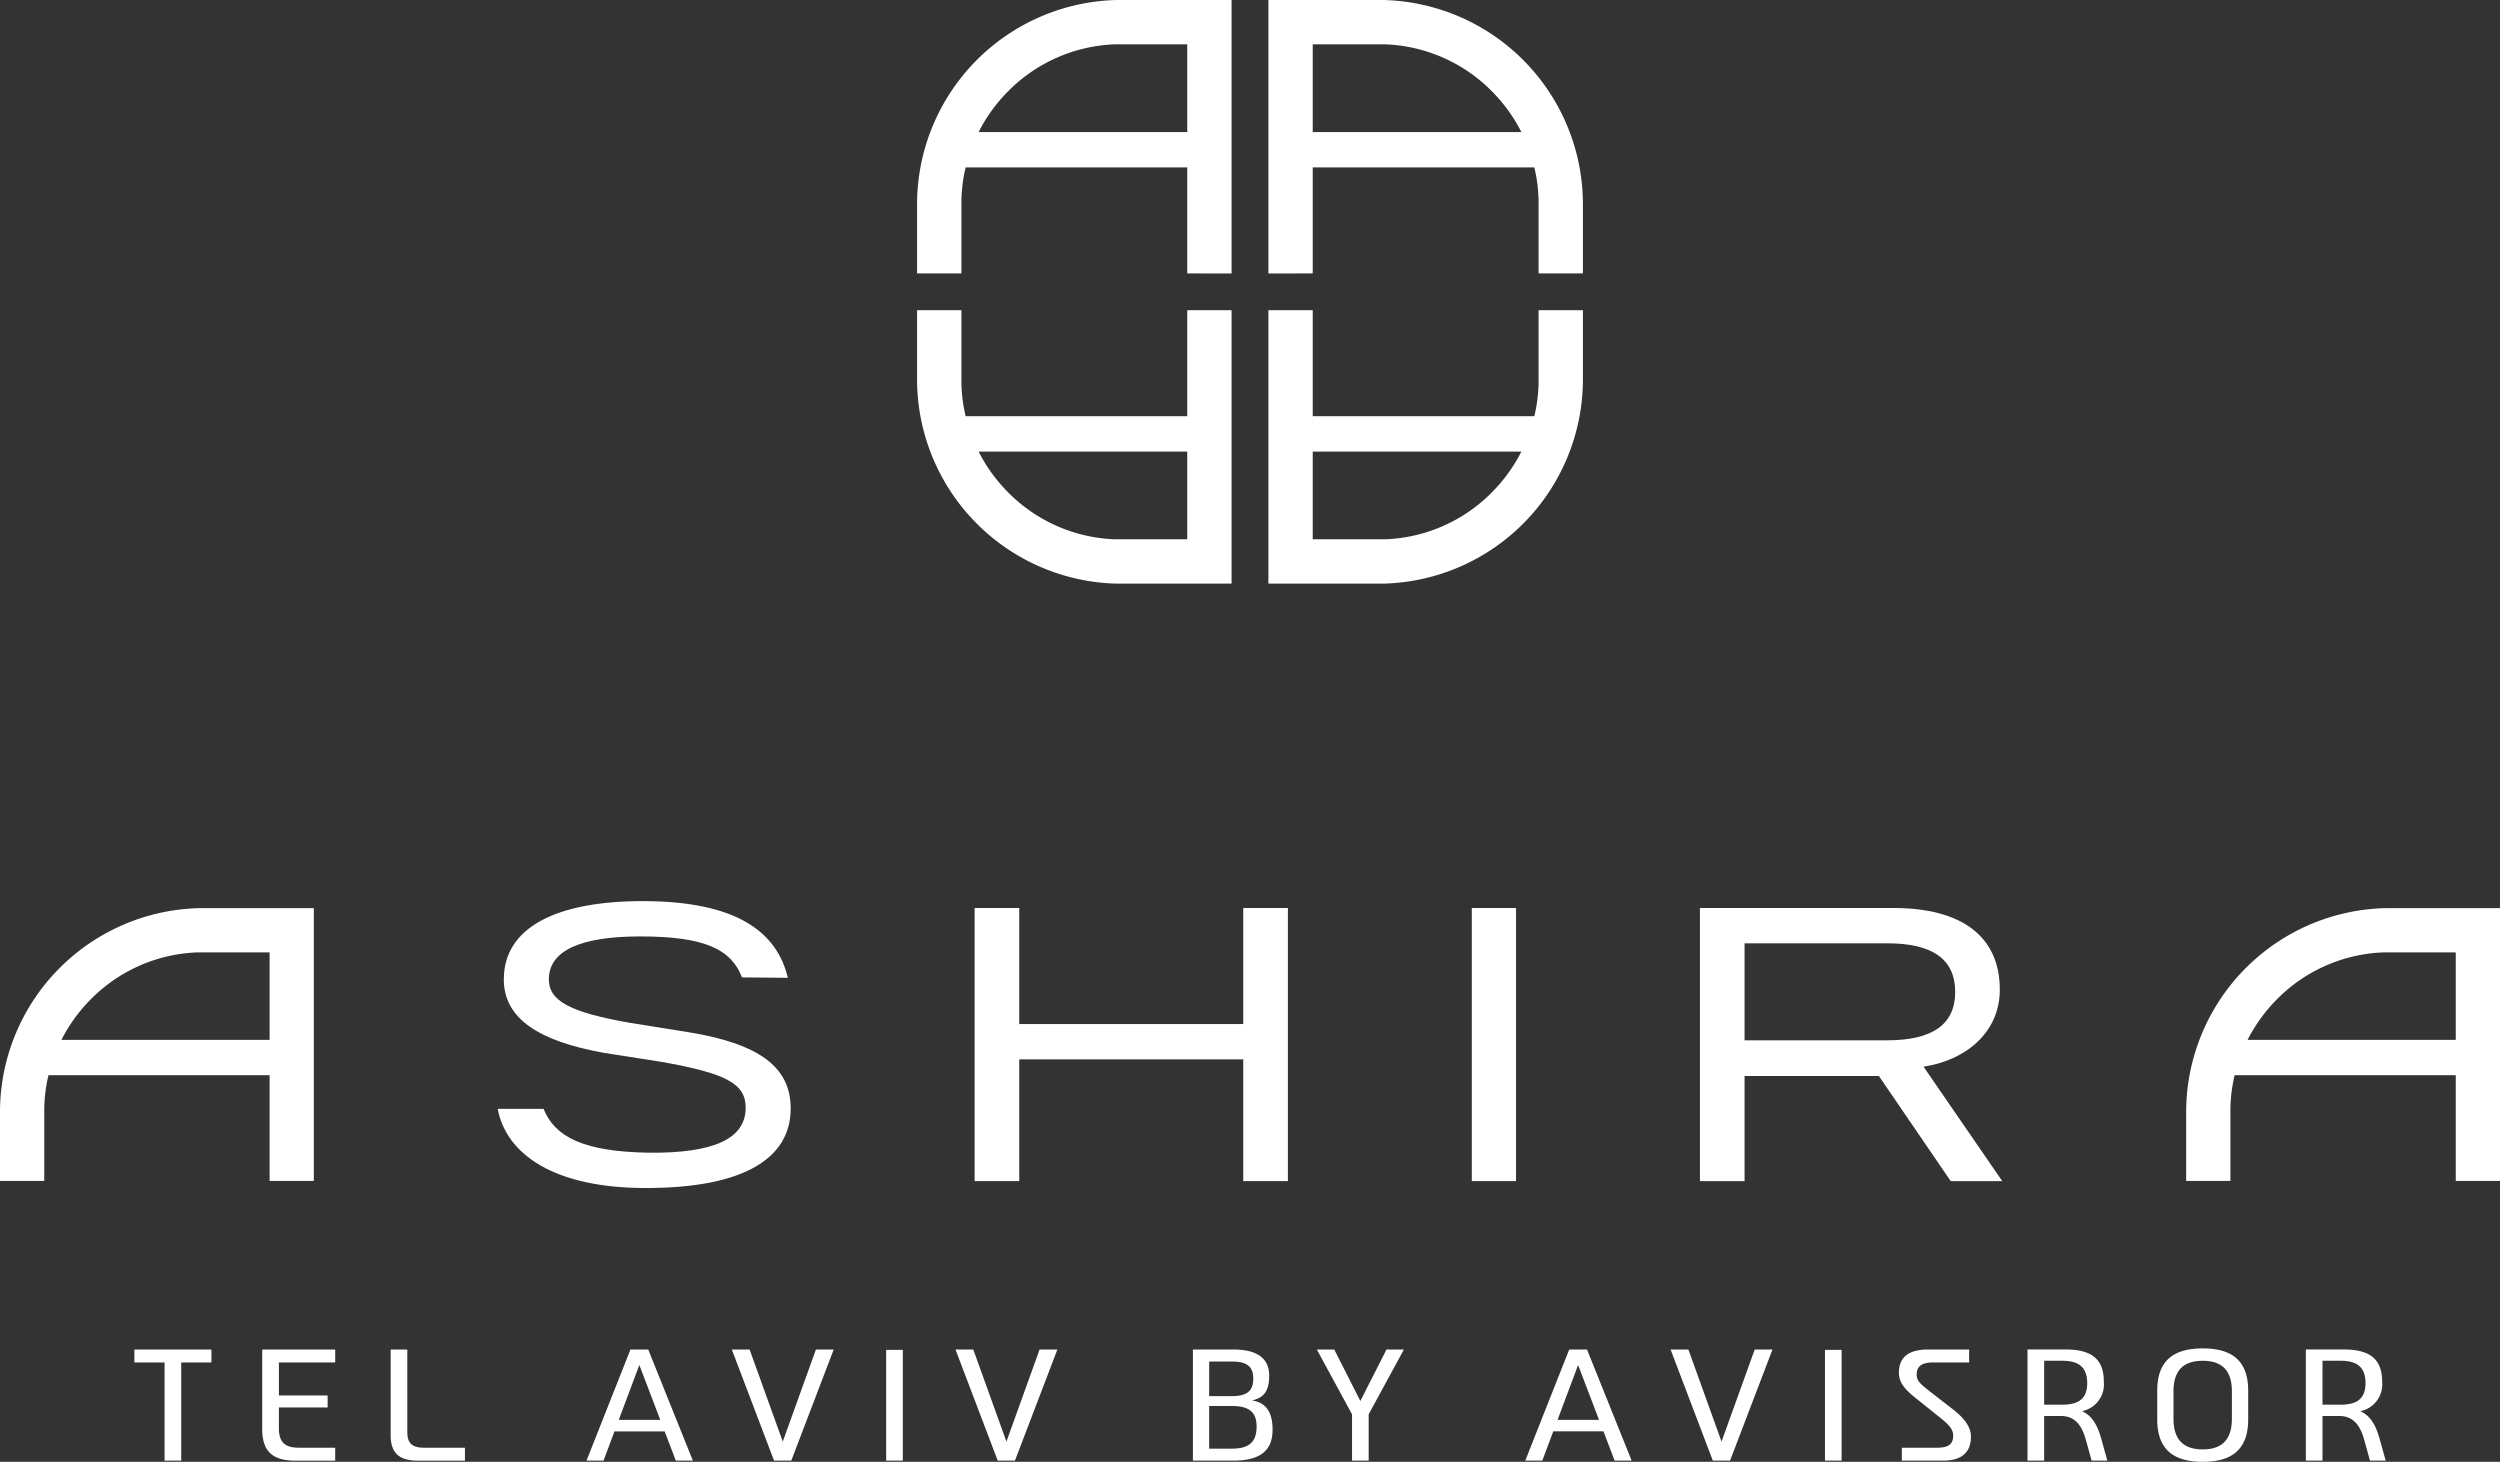
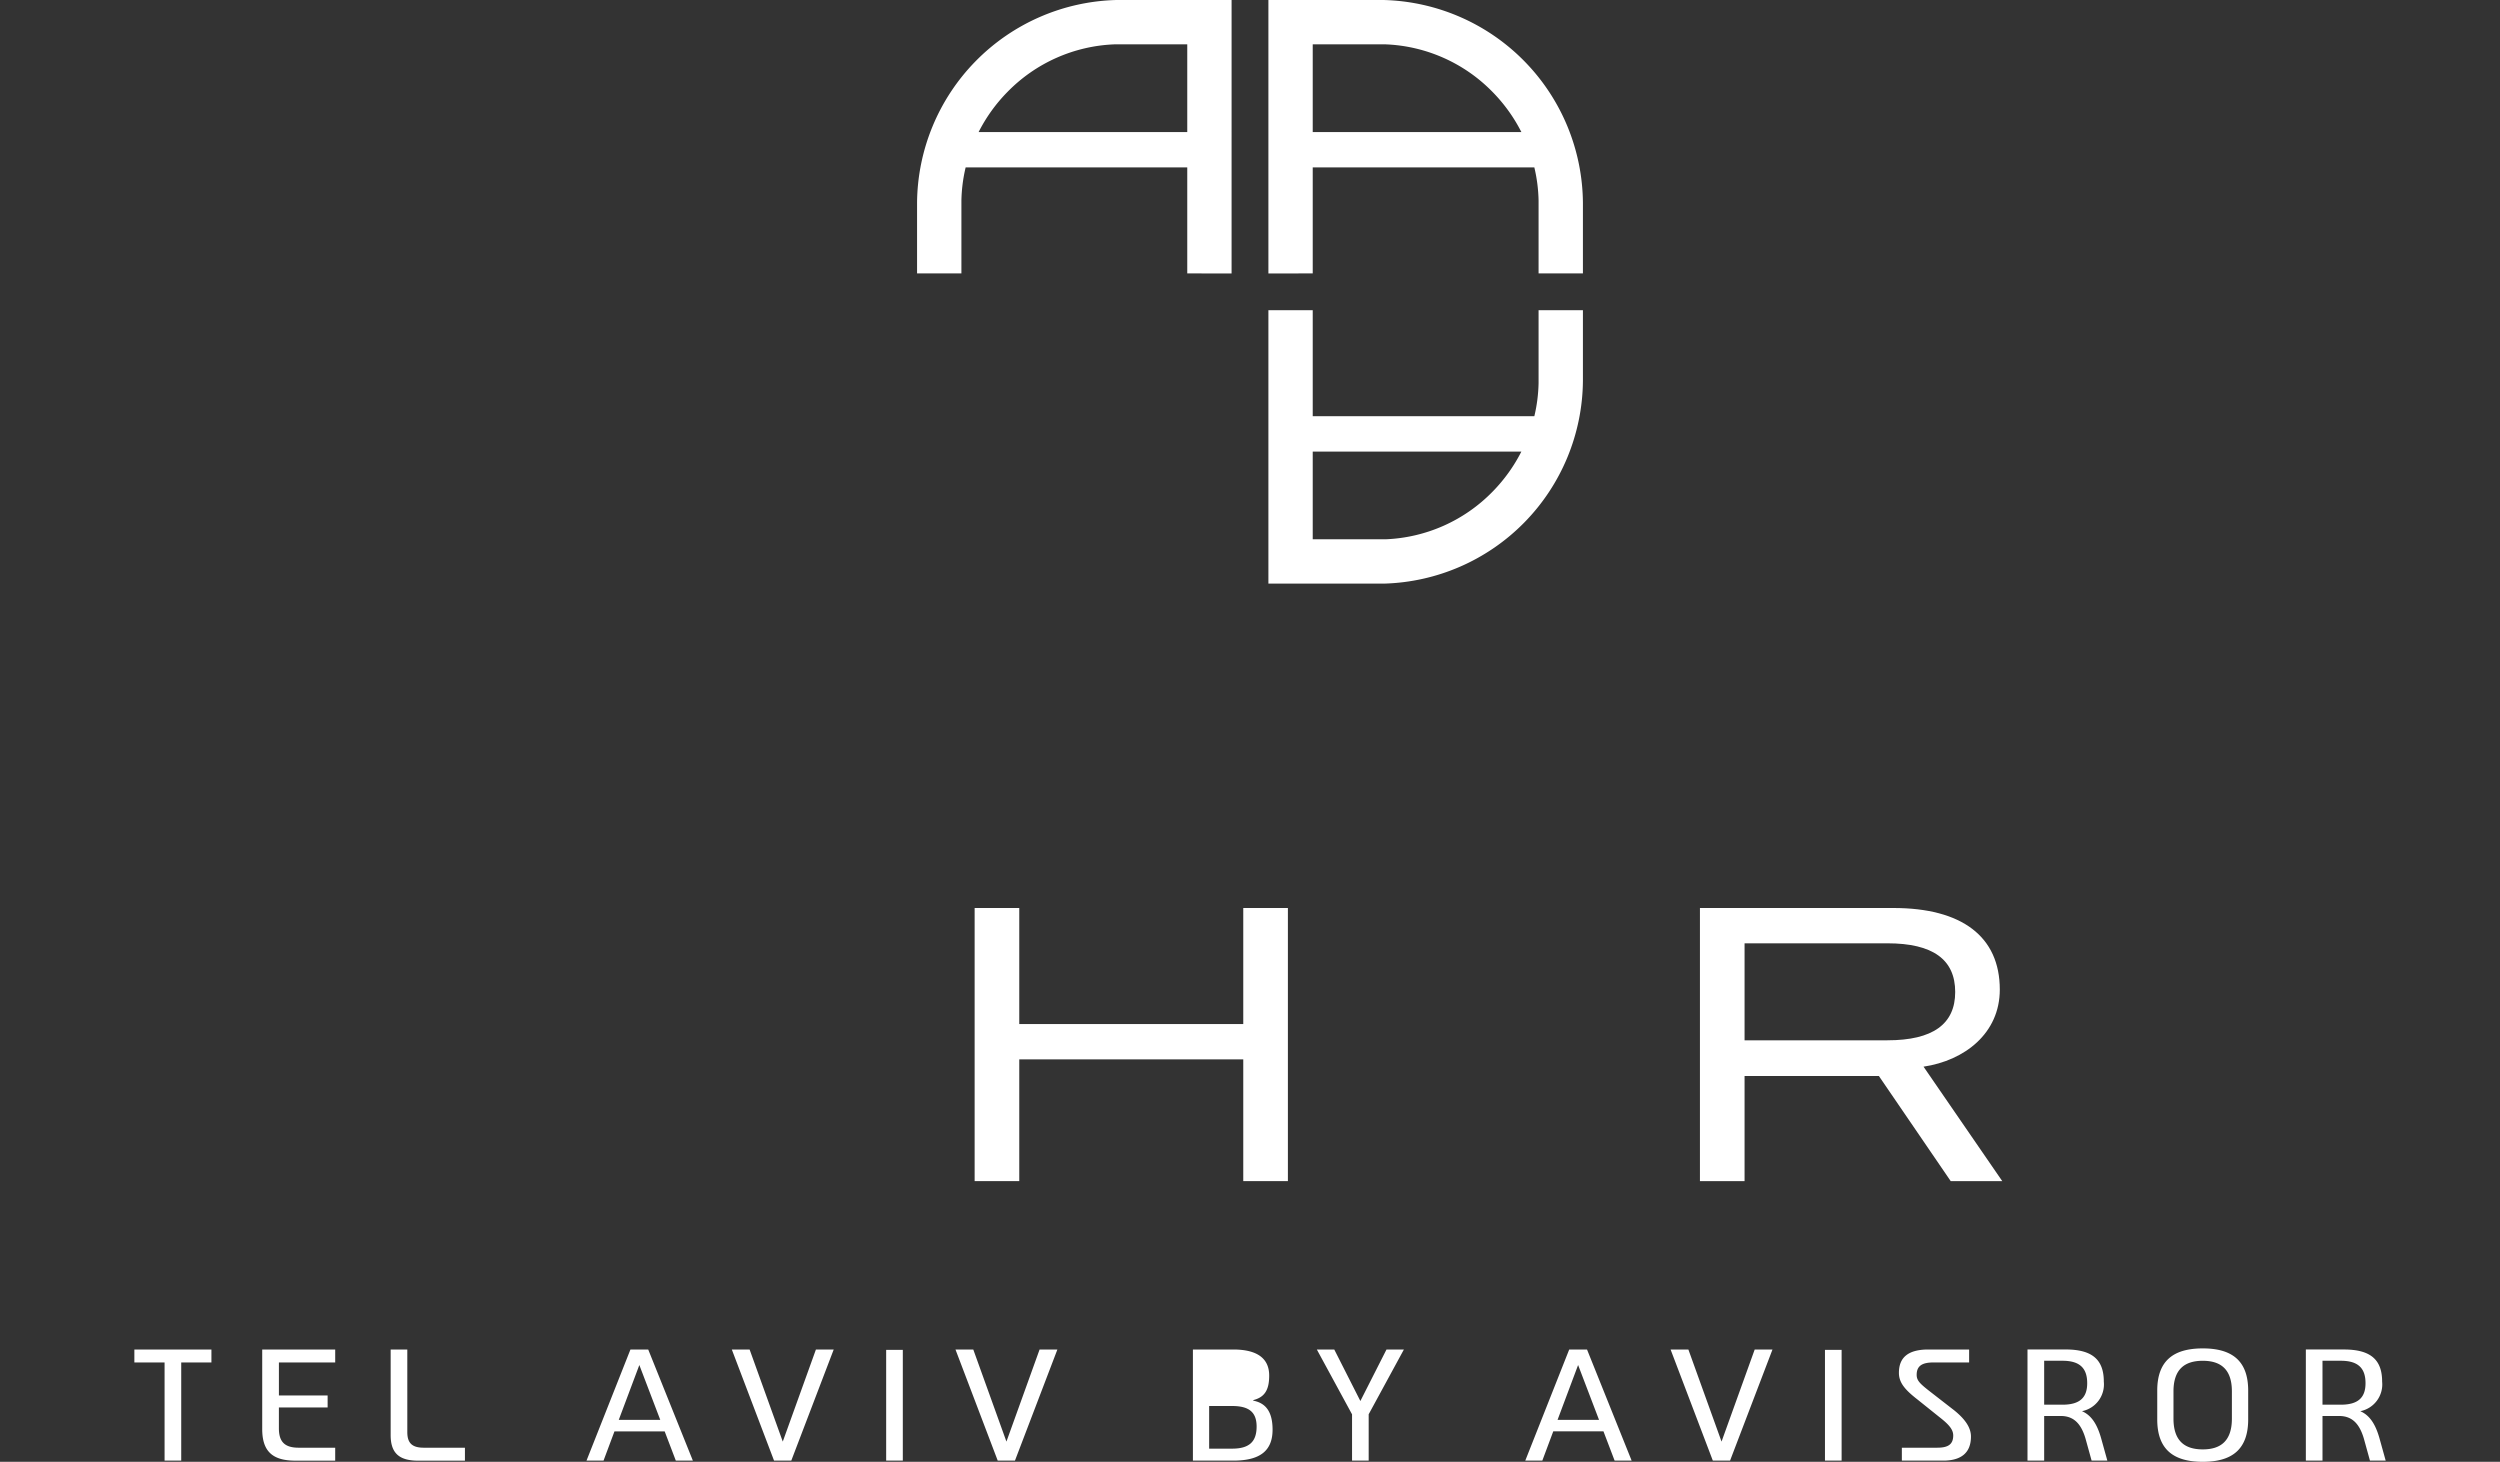
<svg xmlns="http://www.w3.org/2000/svg" width="312.91" height="182.962" viewBox="0 0 312.91 182.962">
  <rect x="0" y="0" width="312.91" height="182.962" fill="#333333" stroke="none" />
  <defs>
    <clipPath id="clip-path">
      <path id="Path_115" data-name="Path 115" d="M0,120.536H312.91V-62.426H0Z" transform="translate(0 62.426)" fill="#fff" />
    </clipPath>
  </defs>
  <g id="Group_210" data-name="Group 210" transform="translate(0 62.426)">
    <g id="Group_199" data-name="Group 199" transform="translate(0 -62.426)" clip-path="url(#clip-path)">
      <g id="Group_198" data-name="Group 198" transform="translate(62.297 112.786)">
-         <path id="Path_114" data-name="Path 114" d="M0,17.133H5.739c1.424,3.555,5.079,5.334,13.054,5.484,8.332.1,12.242-1.776,12.242-5.636,0-3.048-2.541-4.317-10.566-5.739l-7.16-1.12C5.079,8.648.762,5.8.762.928c0-6.55,6.653-9.8,17.371-9.8,11.785,0,16.811,3.86,18.183,9.6L30.578.676c-1.372-3.555-4.725-5.129-12.749-5.129C10.364-4.453,6.4-2.677,6.4.928c0,2.693,2.641,4.118,10.158,5.437l7.312,1.169c8.687,1.421,12.8,4.264,12.8,9.546,0,6.149-5.689,9.959-18.133,9.959C7.06,27.039,1.067,22.821,0,17.133" transform="translate(0 8.873)" fill="#fff" />
-       </g>
+         </g>
    </g>
    <g id="Group_200" data-name="Group 200" transform="translate(121.989 51.224)">
      <path id="Path_116" data-name="Path 116" d="M22.151,0h5.586V34.183H22.151V18.945H-5.886V34.183h-5.586V0h5.586V14.525H22.151Z" transform="translate(11.472)" fill="#fff" />
    </g>
-     <path id="Path_117" data-name="Path 117" d="M62.854-23.649H68.39V10.534H62.854Z" transform="translate(121.362 74.873)" fill="#fff" />
    <g id="Group_209" data-name="Group 209" transform="translate(0 -62.426)" clip-path="url(#clip-path)">
      <g id="Group_201" data-name="Group 201" transform="translate(212.771 113.649)">
        <path id="Path_118" data-name="Path 118" d="M3.68,10.909H21.558c5.692,0,8.485-2.031,8.485-6.046C30.043.8,27.25-1.23,21.558-1.23H3.68ZM35.934,28.536H29.483L20.492,15.379H3.68V28.536H-1.906V-5.65H22.32c8.532,0,13.306,3.555,13.306,10.211,0,5.484-4.417,8.886-9.546,9.648Z" transform="translate(1.906 5.65)" fill="#fff" />
      </g>
      <g id="Group_202" data-name="Group 202" transform="translate(273.629 113.669)">
-         <path id="Path_119" data-name="Path 119" d="M22.23,3.647V14.6H-3.825A20.043,20.043,0,0,1-.25,9.618a19.76,19.76,0,0,1,13.406-5.97Zm5.536,28.608V-1.889H13.326A25.551,25.551,0,0,0-11.513,23.442v8.813h5.539V23.149a19.433,19.433,0,0,1,.528-4.13H22.23V32.256Z" transform="translate(11.513 1.889)" fill="#fff" />
-       </g>
+         </g>
      <g id="Group_203" data-name="Group 203" transform="translate(0.001 113.669)">
-         <path id="Path_120" data-name="Path 120" d="M22.23,3.647V14.6H-3.825A20.043,20.043,0,0,1-.25,9.618a19.755,19.755,0,0,1,13.406-5.97Zm5.536,28.608V-1.889H13.323A25.548,25.548,0,0,0-11.513,23.442v8.813h5.539V23.149a19.433,19.433,0,0,1,.528-4.13H22.23V32.256Z" transform="translate(11.513 1.889)" fill="#fff" />
-       </g>
+         </g>
      <g id="Group_204" data-name="Group 204" transform="translate(16.818 168.771)">
-         <path id="Path_121" data-name="Path 121" d="M6.354.091H-3.291V1.712H.49V14H2.574V1.712H6.354ZM21.847,1.712V.091H12.711v9.95c0,2.761,1.251,3.963,4.15,3.963h4.985V12.383H17.278c-1.761,0-2.48-.742-2.48-2.436v-2.6h6.1v-1.5H14.8V1.712ZM38.084,12.383h-5.15c-1.436,0-2.063-.557-2.063-1.946V.091H28.787V10.806c0,2.227,1.04,3.2,3.429,3.2h5.868ZM64.479,14h2.134L61.024.091H58.8L53.3,14h2.131L56.8,10.34h6.284ZM57.337,8.9l2.576-6.867L62.533,8.9ZM73.714.091H71.487L76.774,14h2.157L84.242.091H82.015l-4.15,11.527ZM92.891.135H90.807V14h2.084ZM101.71.091H99.482L104.77,14h2.157L112.238.091H110.01l-4.15,11.527Zm34.86,6.378c1.53-.325,2.178-1.2,2.178-3.11,0-2.11-1.436-3.268-4.5-3.268H129.2V14h5.053c3.341,0,4.918-1.225,4.918-3.872,0-2.227-.835-3.409-2.6-3.664m.185-2.737c0,1.533-.765,2.2-2.667,2.2h-2.855V1.594h2.855c1.879,0,2.667.651,2.667,2.137M134.111,12.5h-2.878V7.163h2.878c2.134,0,3.063.788,3.063,2.576,0,1.9-.929,2.761-3.063,2.761M153.431.091,150.16,6.539,146.892.091h-2.181l4.408,8.116V14H151.2v-5.8L155.608.091ZM181.983,14h2.131L178.528.091H176.3L170.8,14h2.134l1.369-3.664h6.284Zm-7.143-5.1,2.573-6.867,2.62,6.867ZM191.215.091h-2.227L194.275,14h2.157L201.743.091h-2.227l-4.15,11.527Zm19.18.044h-2.084V14h2.084Zm13.966,7.471-2.808-2.181c-1.348-1.046-1.764-1.439-1.764-2.16,0-1.137.7-1.553,2.113-1.553h4.452V.091h-5.1c-2.412,0-3.687.9-3.687,2.919,0,1.208.718,2.09,2.295,3.318l2.808,2.251c1.161.906,1.694,1.533,1.694,2.274,0,1.137-.674,1.53-2,1.53h-4.429V14h5.17c2.274,0,3.479-.994,3.479-3.013,0-1.114-.718-2.2-2.225-3.385m18.529,3.64c-.51-1.835-1.249-2.925-2.409-3.432a3.418,3.418,0,0,0,2.734-3.69c0-2.667-1.342-4.033-4.777-4.033H233.66V14h2.087V8.414h2.2c1.553.047,2.436,1.02,2.969,2.808L241.685,14h1.97ZM235.747,7V1.5h2.3c2.251,0,3.086,1.02,3.086,2.808,0,1.717-.835,2.691-3.086,2.691ZM255.6-.047c-3.734,0-5.7,1.6-5.7,5.284v3.6c0,3.713,1.97,5.311,5.7,5.311,3.713,0,5.683-1.6,5.683-5.311v-3.6c0-3.687-1.97-5.284-5.683-5.284m-3.667,5.378c0-2.737,1.372-3.828,3.667-3.828,2.274,0,3.643,1.09,3.643,3.828V8.743c0,2.758-1.369,3.851-3.643,3.851-2.295,0-3.667-1.093-3.667-3.851Zm25.794,5.914c-.51-1.835-1.251-2.925-2.412-3.432a3.418,3.418,0,0,0,2.734-3.69c0-2.667-1.342-4.033-4.774-4.033H268.5V14h2.084V8.414h2.2c1.556.047,2.438,1.02,2.972,2.808L276.524,14h1.97ZM270.583,7V1.5h2.3c2.251,0,3.086,1.02,3.086,2.808,0,1.717-.835,2.691-3.086,2.691Z" transform="translate(3.291 0.047)" fill="#fff" />
+         <path id="Path_121" data-name="Path 121" d="M6.354.091H-3.291V1.712H.49V14H2.574V1.712H6.354ZM21.847,1.712V.091H12.711v9.95c0,2.761,1.251,3.963,4.15,3.963h4.985V12.383H17.278c-1.761,0-2.48-.742-2.48-2.436v-2.6h6.1v-1.5H14.8V1.712ZM38.084,12.383h-5.15c-1.436,0-2.063-.557-2.063-1.946V.091H28.787V10.806c0,2.227,1.04,3.2,3.429,3.2h5.868ZM64.479,14h2.134L61.024.091H58.8L53.3,14h2.131L56.8,10.34h6.284ZM57.337,8.9l2.576-6.867L62.533,8.9ZM73.714.091H71.487L76.774,14h2.157L84.242.091H82.015l-4.15,11.527ZM92.891.135H90.807V14h2.084ZM101.71.091H99.482L104.77,14h2.157L112.238.091H110.01l-4.15,11.527Zm34.86,6.378c1.53-.325,2.178-1.2,2.178-3.11,0-2.11-1.436-3.268-4.5-3.268H129.2V14h5.053c3.341,0,4.918-1.225,4.918-3.872,0-2.227-.835-3.409-2.6-3.664m.185-2.737c0,1.533-.765,2.2-2.667,2.2h-2.855h2.855c1.879,0,2.667.651,2.667,2.137M134.111,12.5h-2.878V7.163h2.878c2.134,0,3.063.788,3.063,2.576,0,1.9-.929,2.761-3.063,2.761M153.431.091,150.16,6.539,146.892.091h-2.181l4.408,8.116V14H151.2v-5.8L155.608.091ZM181.983,14h2.131L178.528.091H176.3L170.8,14h2.134l1.369-3.664h6.284Zm-7.143-5.1,2.573-6.867,2.62,6.867ZM191.215.091h-2.227L194.275,14h2.157L201.743.091h-2.227l-4.15,11.527Zm19.18.044h-2.084V14h2.084Zm13.966,7.471-2.808-2.181c-1.348-1.046-1.764-1.439-1.764-2.16,0-1.137.7-1.553,2.113-1.553h4.452V.091h-5.1c-2.412,0-3.687.9-3.687,2.919,0,1.208.718,2.09,2.295,3.318l2.808,2.251c1.161.906,1.694,1.533,1.694,2.274,0,1.137-.674,1.53-2,1.53h-4.429V14h5.17c2.274,0,3.479-.994,3.479-3.013,0-1.114-.718-2.2-2.225-3.385m18.529,3.64c-.51-1.835-1.249-2.925-2.409-3.432a3.418,3.418,0,0,0,2.734-3.69c0-2.667-1.342-4.033-4.777-4.033H233.66V14h2.087V8.414h2.2c1.553.047,2.436,1.02,2.969,2.808L241.685,14h1.97ZM235.747,7V1.5h2.3c2.251,0,3.086,1.02,3.086,2.808,0,1.717-.835,2.691-3.086,2.691ZM255.6-.047c-3.734,0-5.7,1.6-5.7,5.284v3.6c0,3.713,1.97,5.311,5.7,5.311,3.713,0,5.683-1.6,5.683-5.311v-3.6c0-3.687-1.97-5.284-5.683-5.284m-3.667,5.378c0-2.737,1.372-3.828,3.667-3.828,2.274,0,3.643,1.09,3.643,3.828V8.743c0,2.758-1.369,3.851-3.643,3.851-2.295,0-3.667-1.093-3.667-3.851Zm25.794,5.914c-.51-1.835-1.251-2.925-2.412-3.432a3.418,3.418,0,0,0,2.734-3.69c0-2.667-1.342-4.033-4.774-4.033H268.5V14h2.084V8.414h2.2c1.556.047,2.438,1.02,2.972,2.808L276.524,14h1.97ZM270.583,7V1.5h2.3c2.251,0,3.086,1.02,3.086,2.808,0,1.717-.835,2.691-3.086,2.691Z" transform="translate(3.291 0.047)" fill="#fff" />
      </g>
      <g id="Group_205" data-name="Group 205" transform="translate(114.783 0.002)">
        <path id="Path_122" data-name="Path 122" d="M22.28,10.886H-3.834A20.193,20.193,0,0,1-.249,5.892,19.8,19.8,0,0,1,13.186-.09H22.28Zm5.548,17.7V-5.638H13.356A25.6,25.6,0,0,0-11.539,19.749v8.834h5.551V19.456a19.544,19.544,0,0,1,.53-4.141H22.28V28.583Z" transform="translate(11.539 5.638)" fill="#fff" />
      </g>
      <g id="Group_206" data-name="Group 206" transform="translate(158.758 0.002)">
        <path id="Path_123" data-name="Path 123" d="M3.655,10.886H29.769a20.193,20.193,0,0,0-3.584-4.994A19.8,19.8,0,0,0,12.75-.09H3.655Zm-5.548,17.7V-5.638H12.58A25.6,25.6,0,0,1,37.474,19.749v8.834H31.923V19.456a19.544,19.544,0,0,0-.53-4.141H3.655V28.583Z" transform="translate(1.893 5.638)" fill="#fff" />
      </g>
      <g id="Group_207" data-name="Group 207" transform="translate(158.758 38.827)">
        <path id="Path_124" data-name="Path 124" d="M3.655,11.659H29.769a20.193,20.193,0,0,1-3.584,4.994A19.8,19.8,0,0,1,12.75,22.635H3.655Zm-5.548-17.7V28.183H12.58A25.6,25.6,0,0,0,37.474,2.8V-6.038H31.923V3.089a19.544,19.544,0,0,1-.53,4.141H3.655V-6.038Z" transform="translate(1.893 6.038)" fill="#fff" />
      </g>
      <g id="Group_208" data-name="Group 208" transform="translate(114.783 38.827)">
-         <path id="Path_125" data-name="Path 125" d="M22.28,11.659H-3.834A20.193,20.193,0,0,0-.249,16.653a19.8,19.8,0,0,0,13.435,5.982H22.28Zm5.548-17.7V28.183H13.356A25.6,25.6,0,0,1-11.539,2.8V-6.038h5.551V3.089a19.544,19.544,0,0,0,.53,4.141H22.28V-6.038Z" transform="translate(11.539 6.038)" fill="#fff" />
-       </g>
+         </g>
    </g>
  </g>
</svg>